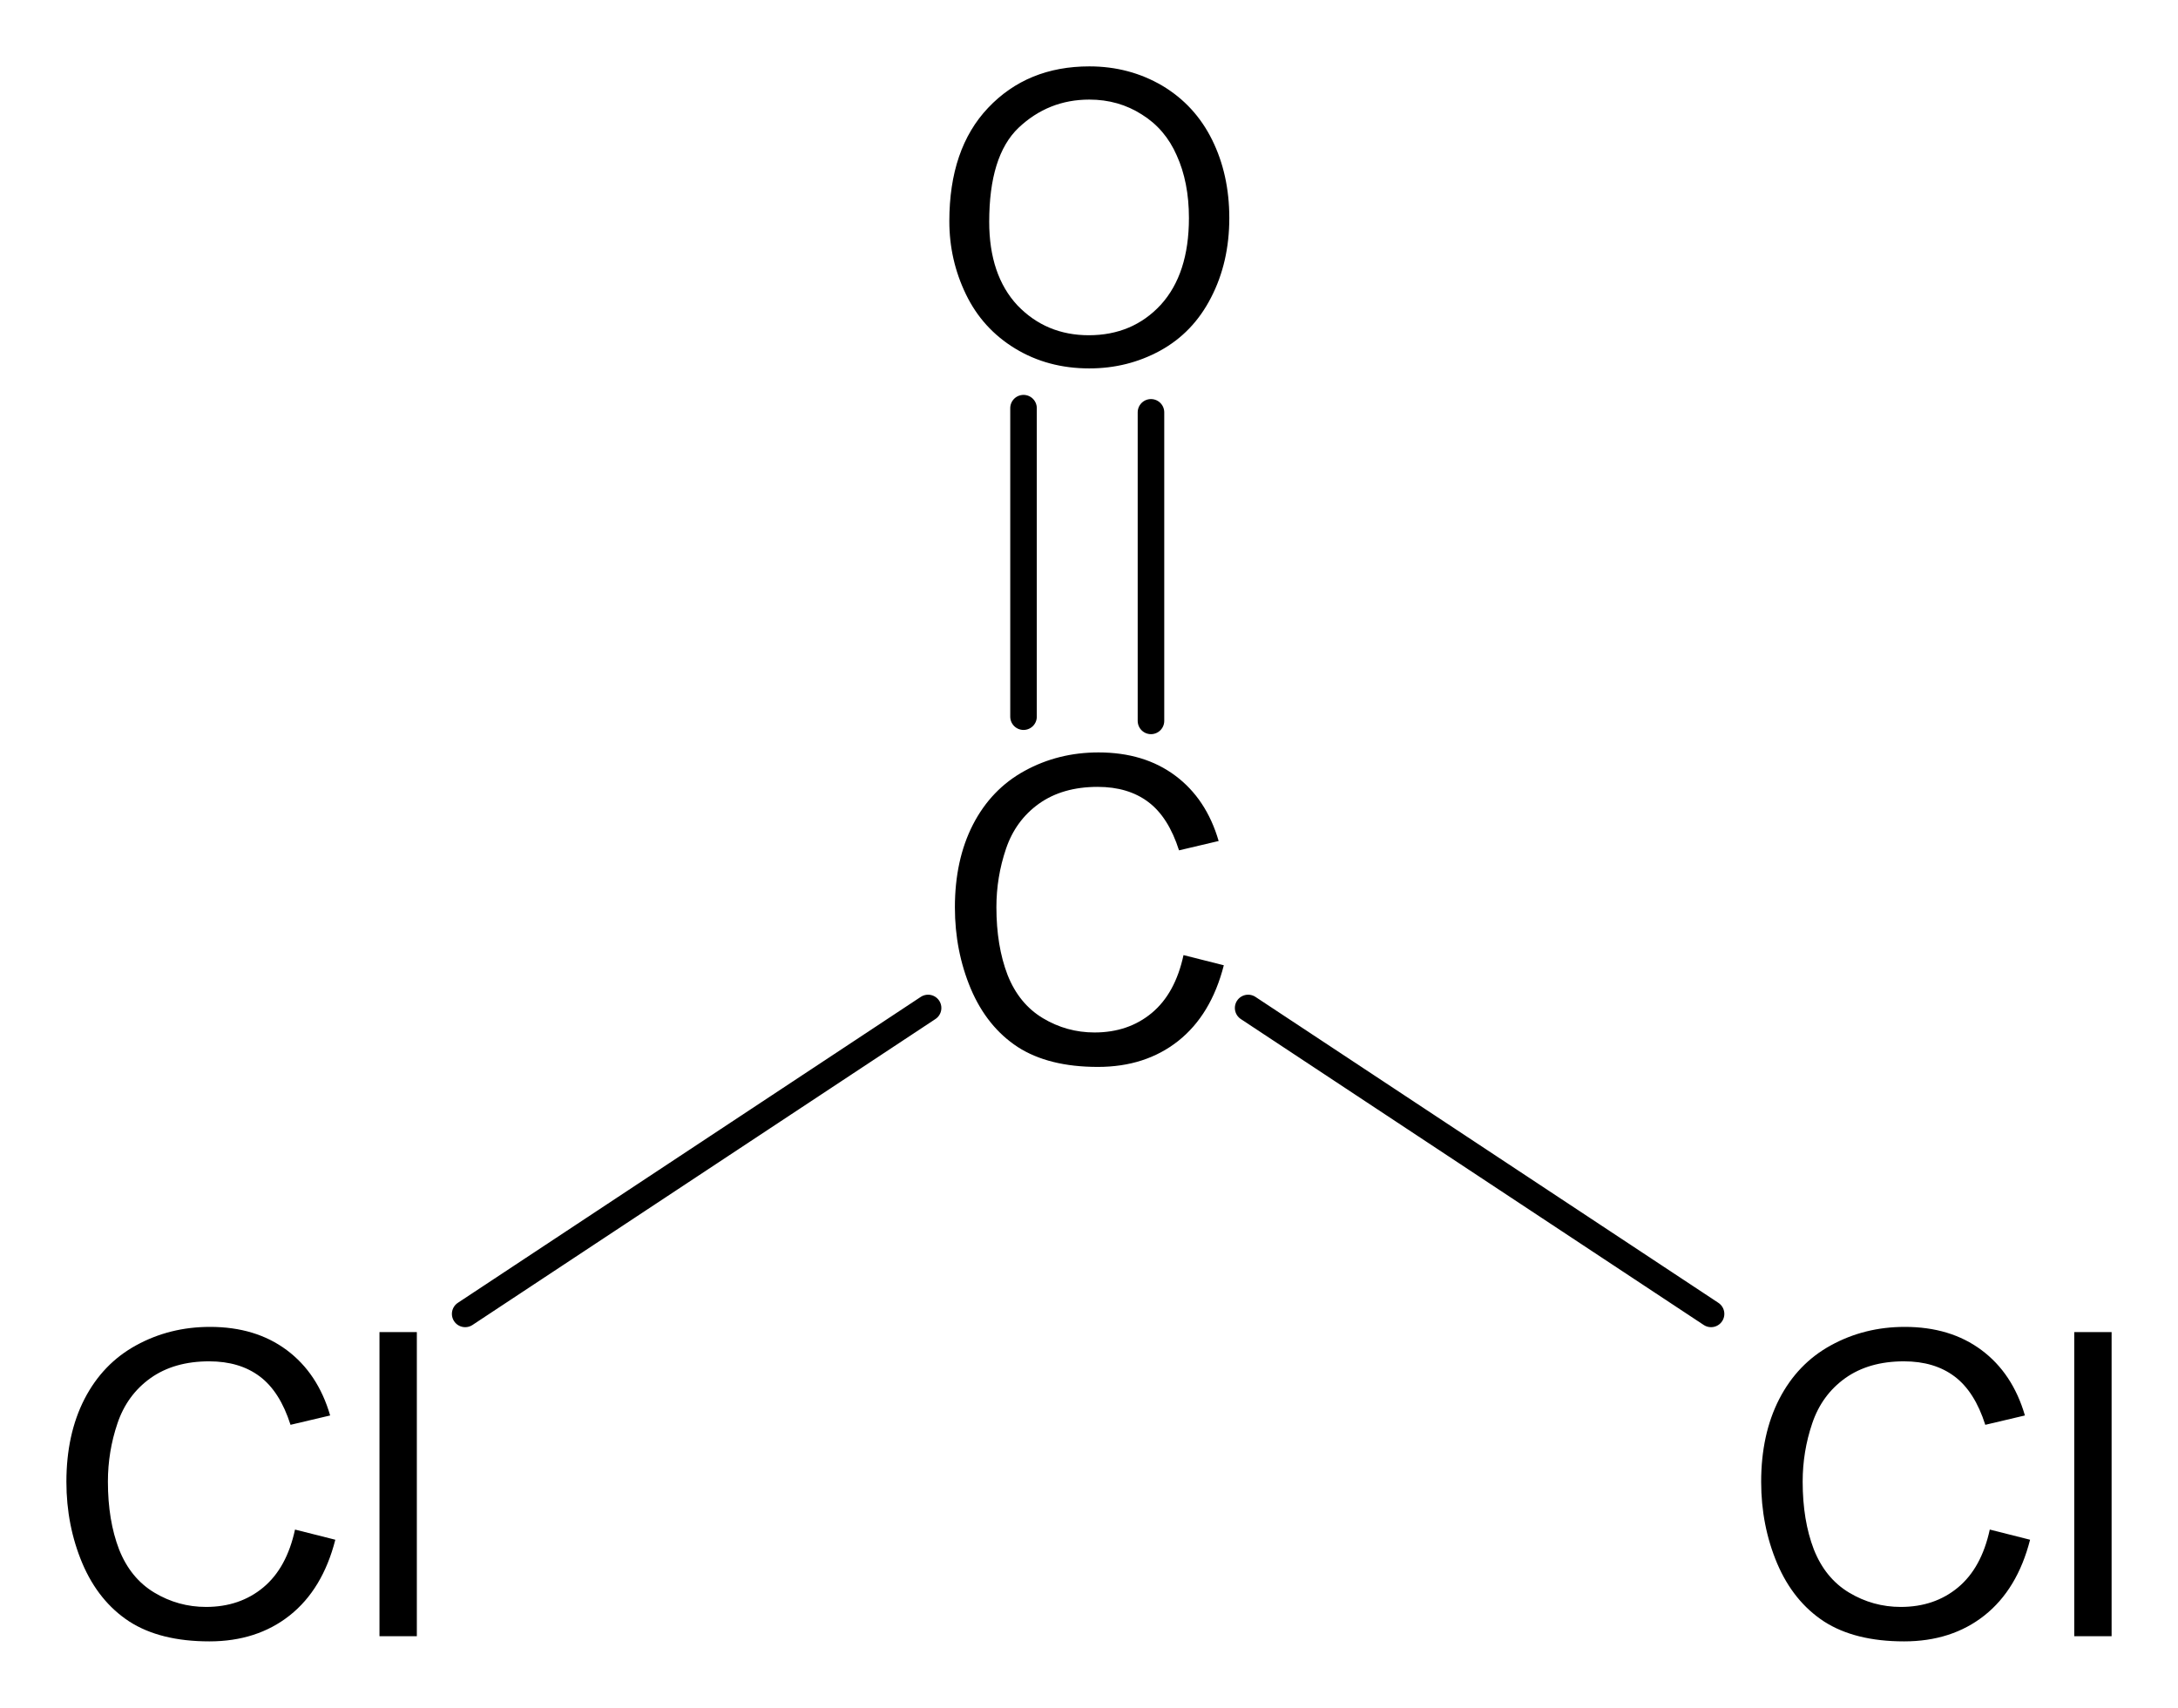
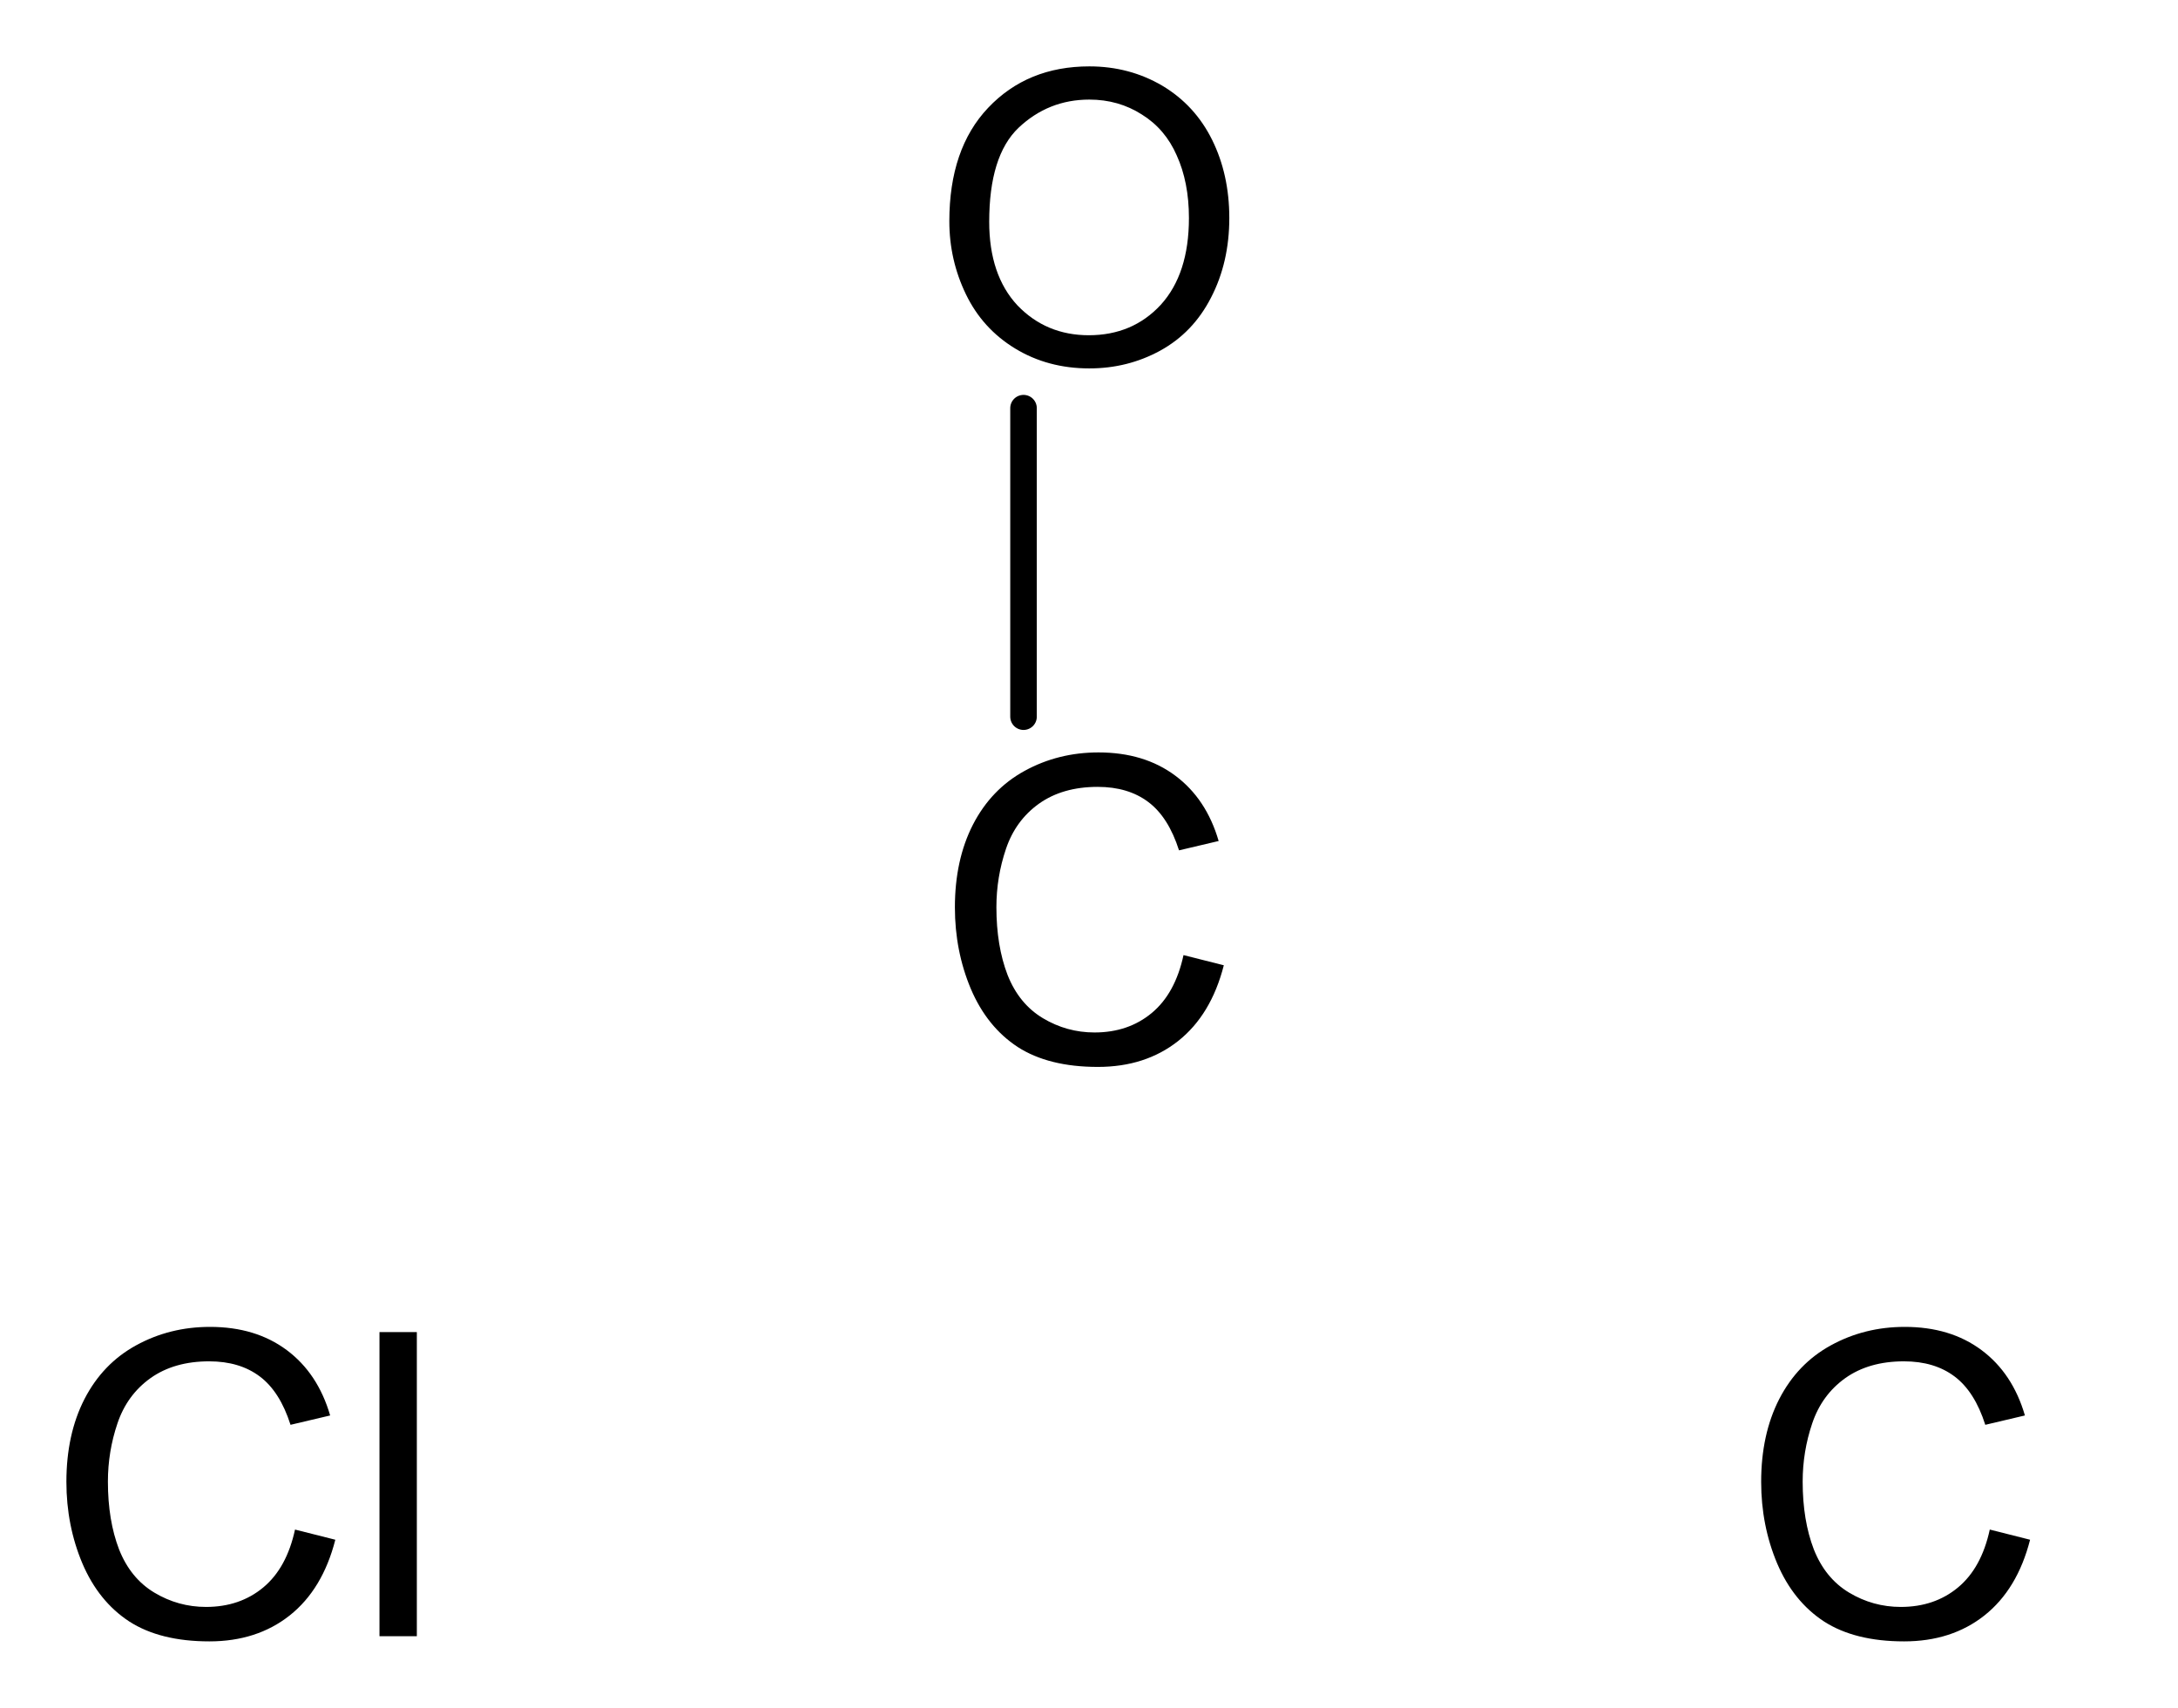
<svg xmlns="http://www.w3.org/2000/svg" xmlns:xlink="http://www.w3.org/1999/xlink" width="61.504pt" height="48.237pt" viewBox="0 0 61.504 48.237" version="1.2" id="svg2123">
  <defs id="defs850">
    <g id="g848">
      <symbol overflow="visible" id="glyph0-0" style="overflow:visible">
        <path style="stroke:none" d="M 1.438,0 V -7.203 H 7.219 V 0 Z M 1.625,-0.188 H 7.031 V -7.016 H 1.625 Z m 0,0" id="path815" />
      </symbol>
      <symbol overflow="visible" id="glyph0-1" style="overflow:visible">
        <path style="stroke:none" d="M 0.875,0 V -8.25 H 2 l 4.344,6.484 V -8.25 H 7.391 V 0 h -1.125 L 1.922,-6.484 V 0 Z m 0,0" id="path818" />
      </symbol>
      <symbol overflow="visible" id="glyph0-2" style="overflow:visible">
        <path style="stroke:none" d="M 6.781,-2.891 7.875,-2.609 C 7.645,-1.711 7.234,-1.031 6.641,-0.562 6.047,-0.094 5.316,0.141 4.453,0.141 3.566,0.141 2.844,-0.035 2.281,-0.391 1.727,-0.754 1.305,-1.281 1.016,-1.969 c -0.293,-0.688 -0.438,-1.426 -0.438,-2.219 0,-0.852 0.16,-1.598 0.484,-2.234 0.332,-0.645 0.801,-1.133 1.406,-1.469 0.613,-0.332 1.285,-0.5 2.016,-0.5 0.82,0 1.516,0.215 2.078,0.641 0.562,0.418 0.953,1.008 1.172,1.766 l -1.062,0.25 C 6.473,-6.328 6.191,-6.758 5.828,-7.031 5.461,-7.312 5.004,-7.453 4.453,-7.453 c -0.637,0 -1.168,0.152 -1.594,0.453 -0.43,0.305 -0.73,0.715 -0.906,1.234 -0.168,0.512 -0.25,1.039 -0.25,1.578 0,0.699 0.098,1.312 0.297,1.844 0.207,0.523 0.523,0.914 0.953,1.172 0.438,0.25 0.91,0.375 1.422,0.375 0.602,0 1.117,-0.172 1.547,-0.516 0.426,-0.352 0.711,-0.879 0.859,-1.578 z m 0,0" id="path821" />
      </symbol>
      <symbol overflow="visible" id="glyph0-3" style="overflow:visible">
        <path style="stroke:none" d="m 0.922,0 v -8.25 h 1.094 v 3.391 H 6.312 V -8.25 H 7.406 V 0 H 6.312 V -3.891 H 2.016 V 0 Z m 0,0" id="path824" />
      </symbol>
      <symbol overflow="visible" id="glyph0-4" style="overflow:visible">
        <path style="stroke:none" d="m 0.562,-4.016 c 0,-1.363 0.363,-2.43 1.094,-3.203 C 2.395,-8 3.348,-8.391 4.516,-8.391 c 0.758,0 1.445,0.184 2.062,0.547 0.613,0.367 1.082,0.875 1.406,1.531 0.32,0.648 0.484,1.383 0.484,2.203 0,0.836 -0.172,1.586 -0.516,2.25 -0.336,0.656 -0.812,1.156 -1.438,1.5 -0.617,0.336 -1.281,0.5 -2,0.5 -0.781,0 -1.48,-0.188 -2.094,-0.562 C 1.805,-0.797 1.344,-1.305 1.031,-1.953 0.719,-2.598 0.562,-3.285 0.562,-4.016 Z M 1.688,-4 c 0,1 0.266,1.789 0.797,2.359 0.539,0.562 1.211,0.844 2.016,0.844 0.82,0 1.5,-0.285 2.031,-0.859 C 7.062,-2.238 7.328,-3.055 7.328,-4.109 7.328,-4.785 7.211,-5.375 6.984,-5.875 6.766,-6.375 6.438,-6.758 6,-7.031 5.562,-7.312 5.066,-7.453 4.516,-7.453 c -0.773,0 -1.438,0.266 -2,0.797 C 1.961,-6.125 1.688,-5.238 1.688,-4 Z m 0,0" id="path827" />
      </symbol>
      <symbol overflow="visible" id="glyph0-5" style="overflow:visible">
        <path style="stroke:none" d="m 0.516,-2.641 1.031,-0.094 c 0.051,0.406 0.164,0.746 0.344,1.016 0.176,0.262 0.453,0.477 0.828,0.641 0.375,0.156 0.797,0.234 1.266,0.234 0.426,0 0.797,-0.055 1.109,-0.172 C 5.414,-1.141 5.656,-1.312 5.812,-1.531 5.969,-1.75 6.047,-1.984 6.047,-2.234 6.047,-2.492 5.969,-2.719 5.812,-2.906 5.664,-3.102 5.422,-3.27 5.078,-3.406 4.848,-3.488 4.352,-3.617 3.594,-3.797 2.844,-3.984 2.312,-4.156 2,-4.312 1.613,-4.52 1.32,-4.773 1.125,-5.078 c -0.199,-0.312 -0.297,-0.656 -0.297,-1.031 0,-0.414 0.117,-0.805 0.359,-1.172 0.238,-0.363 0.582,-0.641 1.031,-0.828 0.457,-0.188 0.969,-0.281 1.531,-0.281 0.602,0 1.141,0.102 1.609,0.297 0.469,0.199 0.828,0.492 1.078,0.875 0.258,0.387 0.395,0.82 0.406,1.297 L 5.797,-5.844 C 5.742,-6.363 5.551,-6.754 5.219,-7.016 c -0.324,-0.27 -0.805,-0.406 -1.438,-0.406 -0.656,0 -1.137,0.121 -1.438,0.359 -0.305,0.242 -0.453,0.531 -0.453,0.875 0,0.305 0.102,0.547 0.312,0.734 0.219,0.188 0.77,0.387 1.656,0.594 0.883,0.199 1.492,0.371 1.828,0.516 0.477,0.219 0.832,0.5 1.062,0.844 0.227,0.344 0.344,0.734 0.344,1.172 0,0.438 -0.125,0.855 -0.375,1.25 -0.25,0.387 -0.617,0.688 -1.094,0.906 -0.469,0.207 -0.996,0.312 -1.578,0.312 -0.75,0 -1.383,-0.109 -1.891,-0.328 -0.5,-0.219 -0.898,-0.547 -1.188,-0.984 -0.281,-0.438 -0.434,-0.926 -0.453,-1.469 z m 0,0" id="path830" />
      </symbol>
      <symbol overflow="visible" id="glyph1-0" style="overflow:visible">
        <path style="stroke:none" d="M 1.062,0 V -5.328 H 5.328 V 0 Z m 0.141,-0.141 h 4 V -5.188 h -4 z m 0,0" id="path833" />
      </symbol>
      <symbol overflow="visible" id="glyph1-1" style="overflow:visible">
        <path style="stroke:none" d="m 0.359,-1.609 0.75,-0.094 c 0.082,0.418 0.227,0.719 0.438,0.906 0.207,0.188 0.457,0.281 0.75,0.281 0.352,0 0.648,-0.117 0.891,-0.359 0.25,-0.25 0.375,-0.551 0.375,-0.906 0,-0.344 -0.117,-0.625 -0.344,-0.844 C 3,-2.852 2.711,-2.969 2.359,-2.969 c -0.137,0 -0.309,0.027 -0.516,0.078 l 0.078,-0.656 c 0.051,0.012 0.094,0.016 0.125,0.016 0.312,0 0.594,-0.082 0.844,-0.25 C 3.148,-3.945 3.281,-4.203 3.281,-4.547 3.281,-4.828 3.188,-5.055 3,-5.234 2.82,-5.41 2.582,-5.5 2.281,-5.5 c -0.293,0 -0.539,0.094 -0.734,0.281 -0.188,0.18 -0.309,0.449 -0.359,0.812 l -0.75,-0.141 c 0.094,-0.5 0.301,-0.883 0.625,-1.156 C 1.383,-5.984 1.785,-6.125 2.266,-6.125 c 0.332,0 0.641,0.074 0.922,0.219 0.281,0.148 0.492,0.344 0.641,0.594 0.156,0.242 0.234,0.5 0.234,0.781 0,0.262 -0.074,0.5 -0.219,0.719 -0.148,0.211 -0.355,0.383 -0.625,0.516 0.352,0.086 0.629,0.258 0.828,0.516 0.207,0.262 0.312,0.59 0.312,0.984 0,0.531 -0.199,0.984 -0.594,1.359 -0.387,0.367 -0.875,0.547 -1.469,0.547 -0.531,0 -0.977,-0.156 -1.328,-0.469 -0.355,-0.32 -0.559,-0.738 -0.609,-1.25 z m 0,0" id="path836" />
      </symbol>
      <symbol overflow="visible" id="glyph1-2" style="overflow:visible">
        <path style="stroke:none" d="M 4.297,-0.719 V 0 H 0.266 C 0.254,-0.176 0.281,-0.348 0.344,-0.516 c 0.102,-0.281 0.266,-0.551 0.484,-0.812 0.227,-0.27 0.562,-0.578 1,-0.922 0.656,-0.539 1.098,-0.969 1.328,-1.281 0.238,-0.32 0.359,-0.625 0.359,-0.906 0,-0.301 -0.109,-0.551 -0.328,-0.75 C 2.977,-5.395 2.703,-5.5 2.359,-5.5 2.004,-5.5 1.719,-5.391 1.5,-5.172 1.281,-4.961 1.172,-4.664 1.172,-4.281 L 0.406,-4.359 C 0.457,-4.93 0.656,-5.367 1,-5.672 1.344,-5.973 1.801,-6.125 2.375,-6.125 c 0.594,0 1.055,0.168 1.391,0.5 0.344,0.324 0.516,0.727 0.516,1.203 0,0.242 -0.055,0.48 -0.156,0.719 -0.094,0.23 -0.258,0.477 -0.484,0.734 -0.23,0.262 -0.617,0.621 -1.156,1.078 -0.449,0.375 -0.742,0.633 -0.875,0.766 -0.125,0.137 -0.23,0.273 -0.312,0.406 z m 0,0" id="path839" />
      </symbol>
      <symbol overflow="visible" id="glyph2-0" style="overflow:visible">
        <path style="stroke:none" d="M 2.156,0 V -10.719 H 10.75 V 0 Z m 0.266,-0.266 h 8.047 v -10.188 H 2.422 Z m 0,0" id="path842" />
      </symbol>
      <symbol overflow="visible" id="glyph2-1" style="overflow:visible">
        <path style="stroke:none" d="m 4.312,-1.984 v -3.375 H 0.953 v -1.406 H 4.312 v -3.344 h 1.422 v 3.344 h 3.344 v 1.406 h -3.344 v 3.375 z m 0,0" id="path845" />
      </symbol>
    </g>
  </defs>
  <g id="g4876" transform="translate(7.273,-6.9174527e-5)">
    <use style="fill:#000000;fill-opacity:1;stroke:#000000;stroke-width:0.75;stroke-miterlimit:10;stroke-dasharray:none;stroke-opacity:1" xlink:href="#glyph0-4" x="593.28" y="354.24" id="use1566-96-2-5-2" width="100%" height="100%" transform="translate(-574.307,-343.974)" />
    <path id="path1616-7-7-8-0" d="M 21.63,20.243 V 11.529" style="fill:#000000;fill-opacity:1;stroke:#000000;stroke-width:0.75;stroke-linecap:round;stroke-linejoin:miter;stroke-miterlimit:10;stroke-dasharray:none;stroke-opacity:1" />
-     <path id="path1616-7-7-8-0-5" d="M 25.229,20.362 V 11.647" style="fill:#000000;fill-opacity:1;stroke:#000000;stroke-width:0.75;stroke-linecap:round;stroke-linejoin:miter;stroke-miterlimit:10;stroke-dasharray:none;stroke-opacity:1" />
    <g id="g8835" transform="translate(-290.755,-416.71)">
      <path d="m 339.672,459.914 1.137,0.287 q -0.357,1.4 -1.289,2.139 -0.926,0.732 -2.268,0.732 -1.389,0 -2.262,-0.562 -0.867,-0.568 -1.324,-1.641 -0.451,-1.072 -0.451,-2.303 0,-1.342 0.51,-2.338 0.516,-1.002 1.459,-1.518 0.949,-0.521 2.086,-0.521 1.289,0 2.168,0.656 0.879,0.656 1.225,1.846 l -1.119,0.264 q -0.299,-0.938 -0.867,-1.365 -0.568,-0.428 -1.43,-0.428 -0.99,0 -1.658,0.475 -0.662,0.475 -0.932,1.277 -0.27,0.797 -0.27,1.646 0,1.096 0.316,1.916 0.322,0.814 0.996,1.219 0.674,0.404 1.459,0.404 0.955,0 1.617,-0.551 0.662,-0.551 0.896,-1.635 z" style="font-style:normal;font-variant:normal;font-weight:normal;font-stretch:normal;font-size:medium;line-height:1.25;font-family:Arial;-inkscape-font-specification:Arial;font-variant-ligatures:normal;font-variant-caps:normal;font-variant-numeric:normal;font-feature-settings:normal;text-align:start;letter-spacing:0px;word-spacing:0px;writing-mode:lr-tb;text-anchor:start;fill:#000000;fill-opacity:1;stroke:none;stroke-width:0.75" id="path3695" />
-       <path d="m 342.056,462.926 v -8.59 h 1.055 v 8.59 z" style="font-style:normal;font-variant:normal;font-weight:normal;font-stretch:normal;font-size:medium;line-height:1.25;font-family:Arial;-inkscape-font-specification:Arial;font-variant-ligatures:normal;font-variant-caps:normal;font-variant-numeric:normal;font-feature-settings:normal;text-align:start;letter-spacing:0px;word-spacing:0px;writing-mode:lr-tb;text-anchor:start;fill:#000000;fill-opacity:1;stroke:none;stroke-width:0.75" id="path3697" />
    </g>
    <g id="g8835-9" transform="translate(-338.613,-416.71)">
      <path d="m 339.672,459.914 1.137,0.287 q -0.357,1.4 -1.289,2.139 -0.926,0.732 -2.268,0.732 -1.389,0 -2.262,-0.562 -0.867,-0.568 -1.324,-1.641 -0.451,-1.072 -0.451,-2.303 0,-1.342 0.51,-2.338 0.516,-1.002 1.459,-1.518 0.949,-0.521 2.086,-0.521 1.289,0 2.168,0.656 0.879,0.656 1.225,1.846 l -1.119,0.264 q -0.299,-0.938 -0.867,-1.365 -0.568,-0.428 -1.43,-0.428 -0.99,0 -1.658,0.475 -0.662,0.475 -0.932,1.277 -0.27,0.797 -0.27,1.646 0,1.096 0.316,1.916 0.322,0.814 0.996,1.219 0.674,0.404 1.459,0.404 0.955,0 1.617,-0.551 0.662,-0.551 0.896,-1.635 z" style="font-style:normal;font-variant:normal;font-weight:normal;font-stretch:normal;font-size:medium;line-height:1.25;font-family:Arial;-inkscape-font-specification:Arial;font-variant-ligatures:normal;font-variant-caps:normal;font-variant-numeric:normal;font-feature-settings:normal;text-align:start;letter-spacing:0px;word-spacing:0px;writing-mode:lr-tb;text-anchor:start;fill:#000000;fill-opacity:1;stroke:none;stroke-width:0.75" id="path3695-2" />
      <path d="m 342.056,462.926 v -8.59 h 1.055 v 8.59 z" style="font-style:normal;font-variant:normal;font-weight:normal;font-stretch:normal;font-size:medium;line-height:1.25;font-family:Arial;-inkscape-font-specification:Arial;font-variant-ligatures:normal;font-variant-caps:normal;font-variant-numeric:normal;font-feature-settings:normal;text-align:start;letter-spacing:0px;word-spacing:0px;writing-mode:lr-tb;text-anchor:start;fill:#000000;fill-opacity:1;stroke:none;stroke-width:0.75" id="path3697-6" />
    </g>
    <path d="m 26.149,26.978 1.137,0.287 q -0.357,1.4 -1.289,2.139 -0.926,0.732 -2.268,0.732 -1.389,0 -2.262,-0.562 -0.867,-0.568 -1.324,-1.641 -0.451,-1.072 -0.451,-2.303 0,-1.342 0.51,-2.338 0.516,-1.002 1.459,-1.518 0.949,-0.521 2.086,-0.521 1.289,0 2.168,0.656 0.879,0.656 1.225,1.846 l -1.119,0.264 q -0.299,-0.938 -0.867,-1.365 -0.568,-0.428 -1.43,-0.428 -0.99,0 -1.658,0.475 -0.662,0.475 -0.932,1.277 -0.27,0.797 -0.27,1.646 0,1.096 0.316,1.916 0.322,0.814 0.996,1.219 0.674,0.404 1.459,0.404 0.955,0 1.617,-0.551 0.662,-0.551 0.896,-1.635 z" style="font-style:normal;font-variant:normal;font-weight:normal;font-stretch:normal;font-size:medium;line-height:1.25;font-family:Arial;-inkscape-font-specification:Arial;font-variant-ligatures:normal;font-variant-caps:normal;font-variant-numeric:normal;font-feature-settings:normal;text-align:start;letter-spacing:0px;word-spacing:0px;writing-mode:lr-tb;text-anchor:start;fill:#000000;fill-opacity:1;stroke:none;stroke-width:0.75" id="path3695-7" />
-     <path id="path1616-7-7-8-0-5-1-4-0" d="M 5.863,37.112 18.935,28.471" style="fill:#000000;fill-opacity:1;stroke:#000000;stroke-width:0.75;stroke-linecap:round;stroke-linejoin:miter;stroke-miterlimit:10;stroke-dasharray:none;stroke-opacity:1" />
-     <path id="path1616-7-7-8-0-5-1-4-0-6" d="M 41.045,37.112 27.973,28.471" style="fill:#000000;fill-opacity:1;stroke:#000000;stroke-width:0.75;stroke-linecap:round;stroke-linejoin:miter;stroke-miterlimit:10;stroke-dasharray:none;stroke-opacity:1" />
  </g>
</svg>